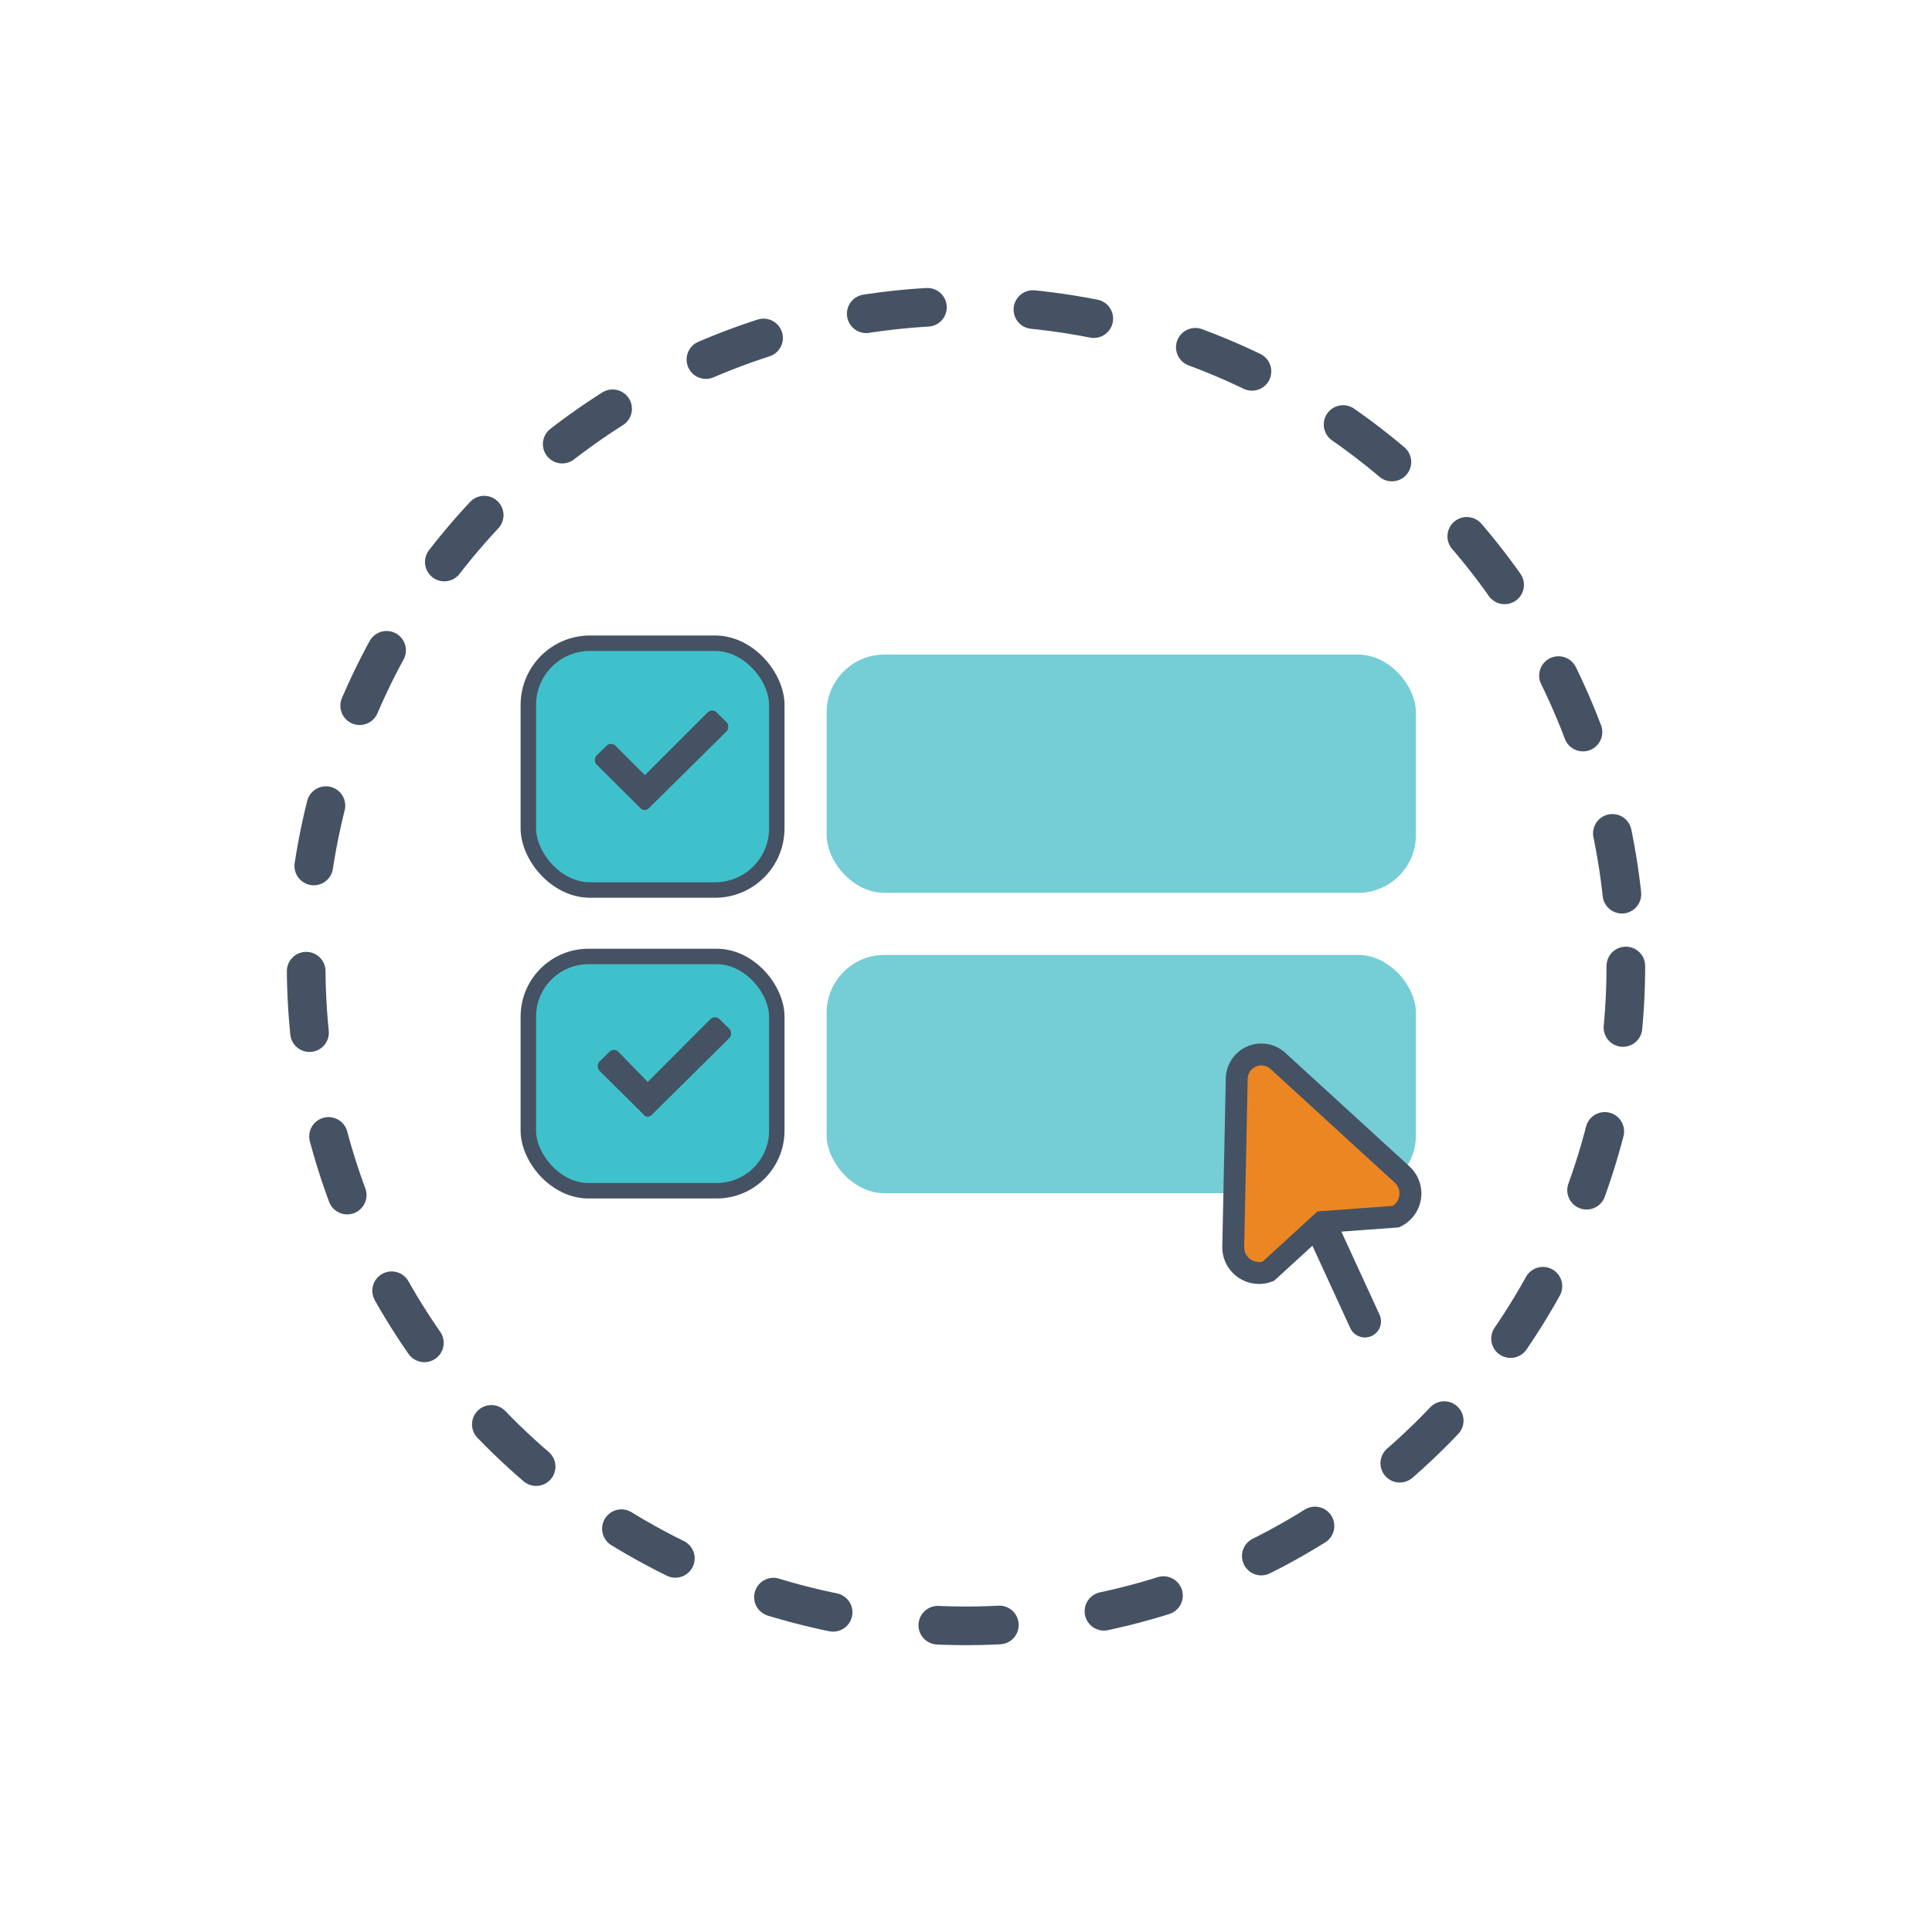
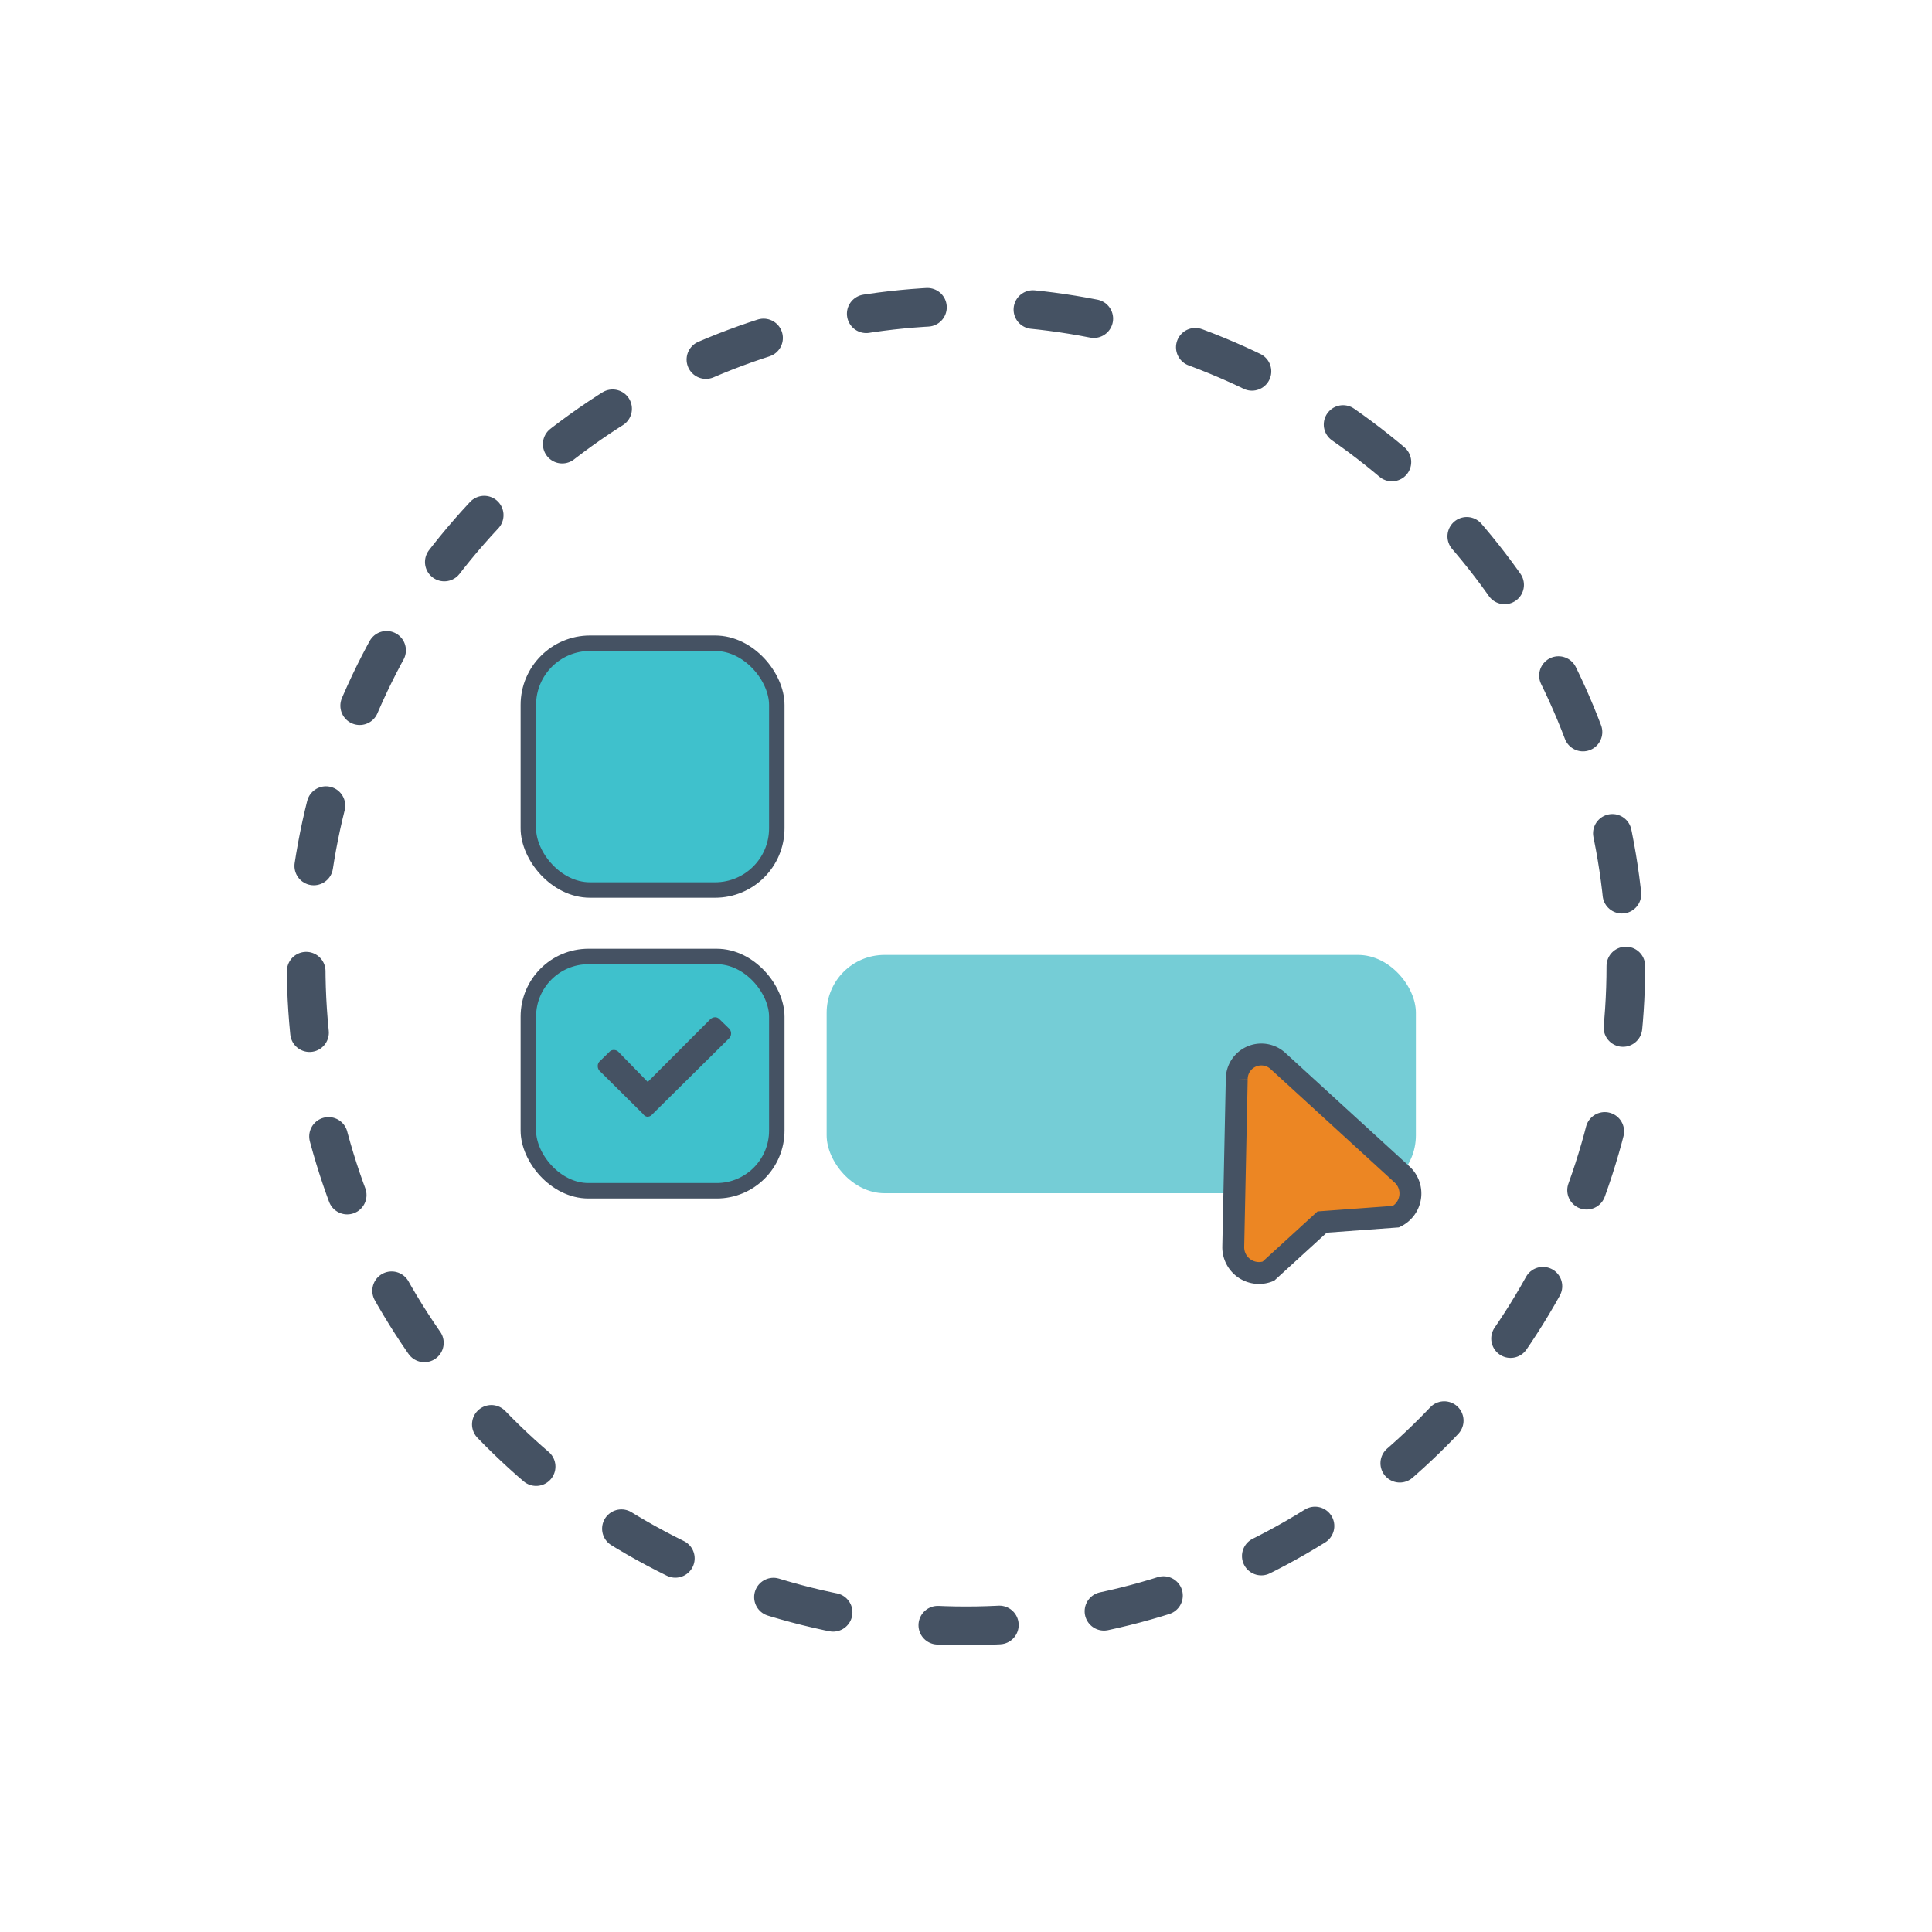
<svg xmlns="http://www.w3.org/2000/svg" id="Vrstva_1" data-name="Vrstva 1" viewBox="0 0 150 150">
  <defs>
    <style>.cls-1{fill:none;stroke-width:3px;stroke-dasharray:4.78 8.2;}.cls-1,.cls-2,.cls-4,.cls-5{stroke:#455263;}.cls-1,.cls-4{stroke-linecap:round;stroke-linejoin:round;}.cls-2{fill:#3fc1cc;stroke-width:1.2px;}.cls-2,.cls-5{stroke-miterlimit:10;}.cls-3{fill:#75cdd6;}.cls-4{fill:#fcfafb;stroke-width:2.5px;}.cls-5{fill:#ec8623;stroke-width:1.7px;}.cls-6{fill:#455263;}</style>
  </defs>
  <title>Vytvoreni-objednavky</title>
  <circle class="cls-1" cx="75" cy="75" r="51.23" />
  <rect class="cls-2" x="41.02" y="49.94" width="19.29" height="19.16" rx="4.79" />
-   <rect class="cls-3" x="64.18" y="50.82" width="45.75" height="18.5" rx="4.49" />
  <rect class="cls-2" x="41.02" y="74.26" width="19.29" height="18.19" rx="4.67" />
  <rect class="cls-3" x="64.18" y="74.14" width="45.75" height="18.5" rx="4.49" />
-   <line class="cls-4" x1="97.38" y1="83.9" x2="105.97" y2="102.59" />
  <path class="cls-5" d="M108.38,94.46l-5.73.42L98.47,98.7a2,2,0,0,1-2.72-1.93l.27-13a1.91,1.91,0,0,1,3.22-1.38l9.63,8.81A2,2,0,0,1,108.38,94.46Z" />
-   <path class="cls-6" d="M49.71,62.73l-3.38-3.36a.49.49,0,0,1-.14-.36.53.53,0,0,1,.14-.37l.75-.72a.45.45,0,0,1,.36-.16.5.5,0,0,1,.37.16l2.26,2.26,4.85-4.85a.52.52,0,0,1,.38-.16.43.43,0,0,1,.35.16l.75.73a.49.49,0,0,1,.14.36.53.53,0,0,1-.14.37l-6,5.94a.47.47,0,0,1-.37.16A.44.44,0,0,1,49.71,62.73Z" />
  <path class="cls-6" d="M49.93,86.49l-3.38-3.35a.53.53,0,0,1-.14-.37.49.49,0,0,1,.14-.36l.75-.73a.45.45,0,0,1,.36-.16.5.5,0,0,1,.37.16L50.29,84l4.85-4.86a.57.57,0,0,1,.38-.16.46.46,0,0,1,.35.16l.75.73a.53.53,0,0,1,.14.37.52.52,0,0,1-.14.36l-6,5.94a.47.47,0,0,1-.37.16A.44.44,0,0,1,49.93,86.49Z" />
</svg>